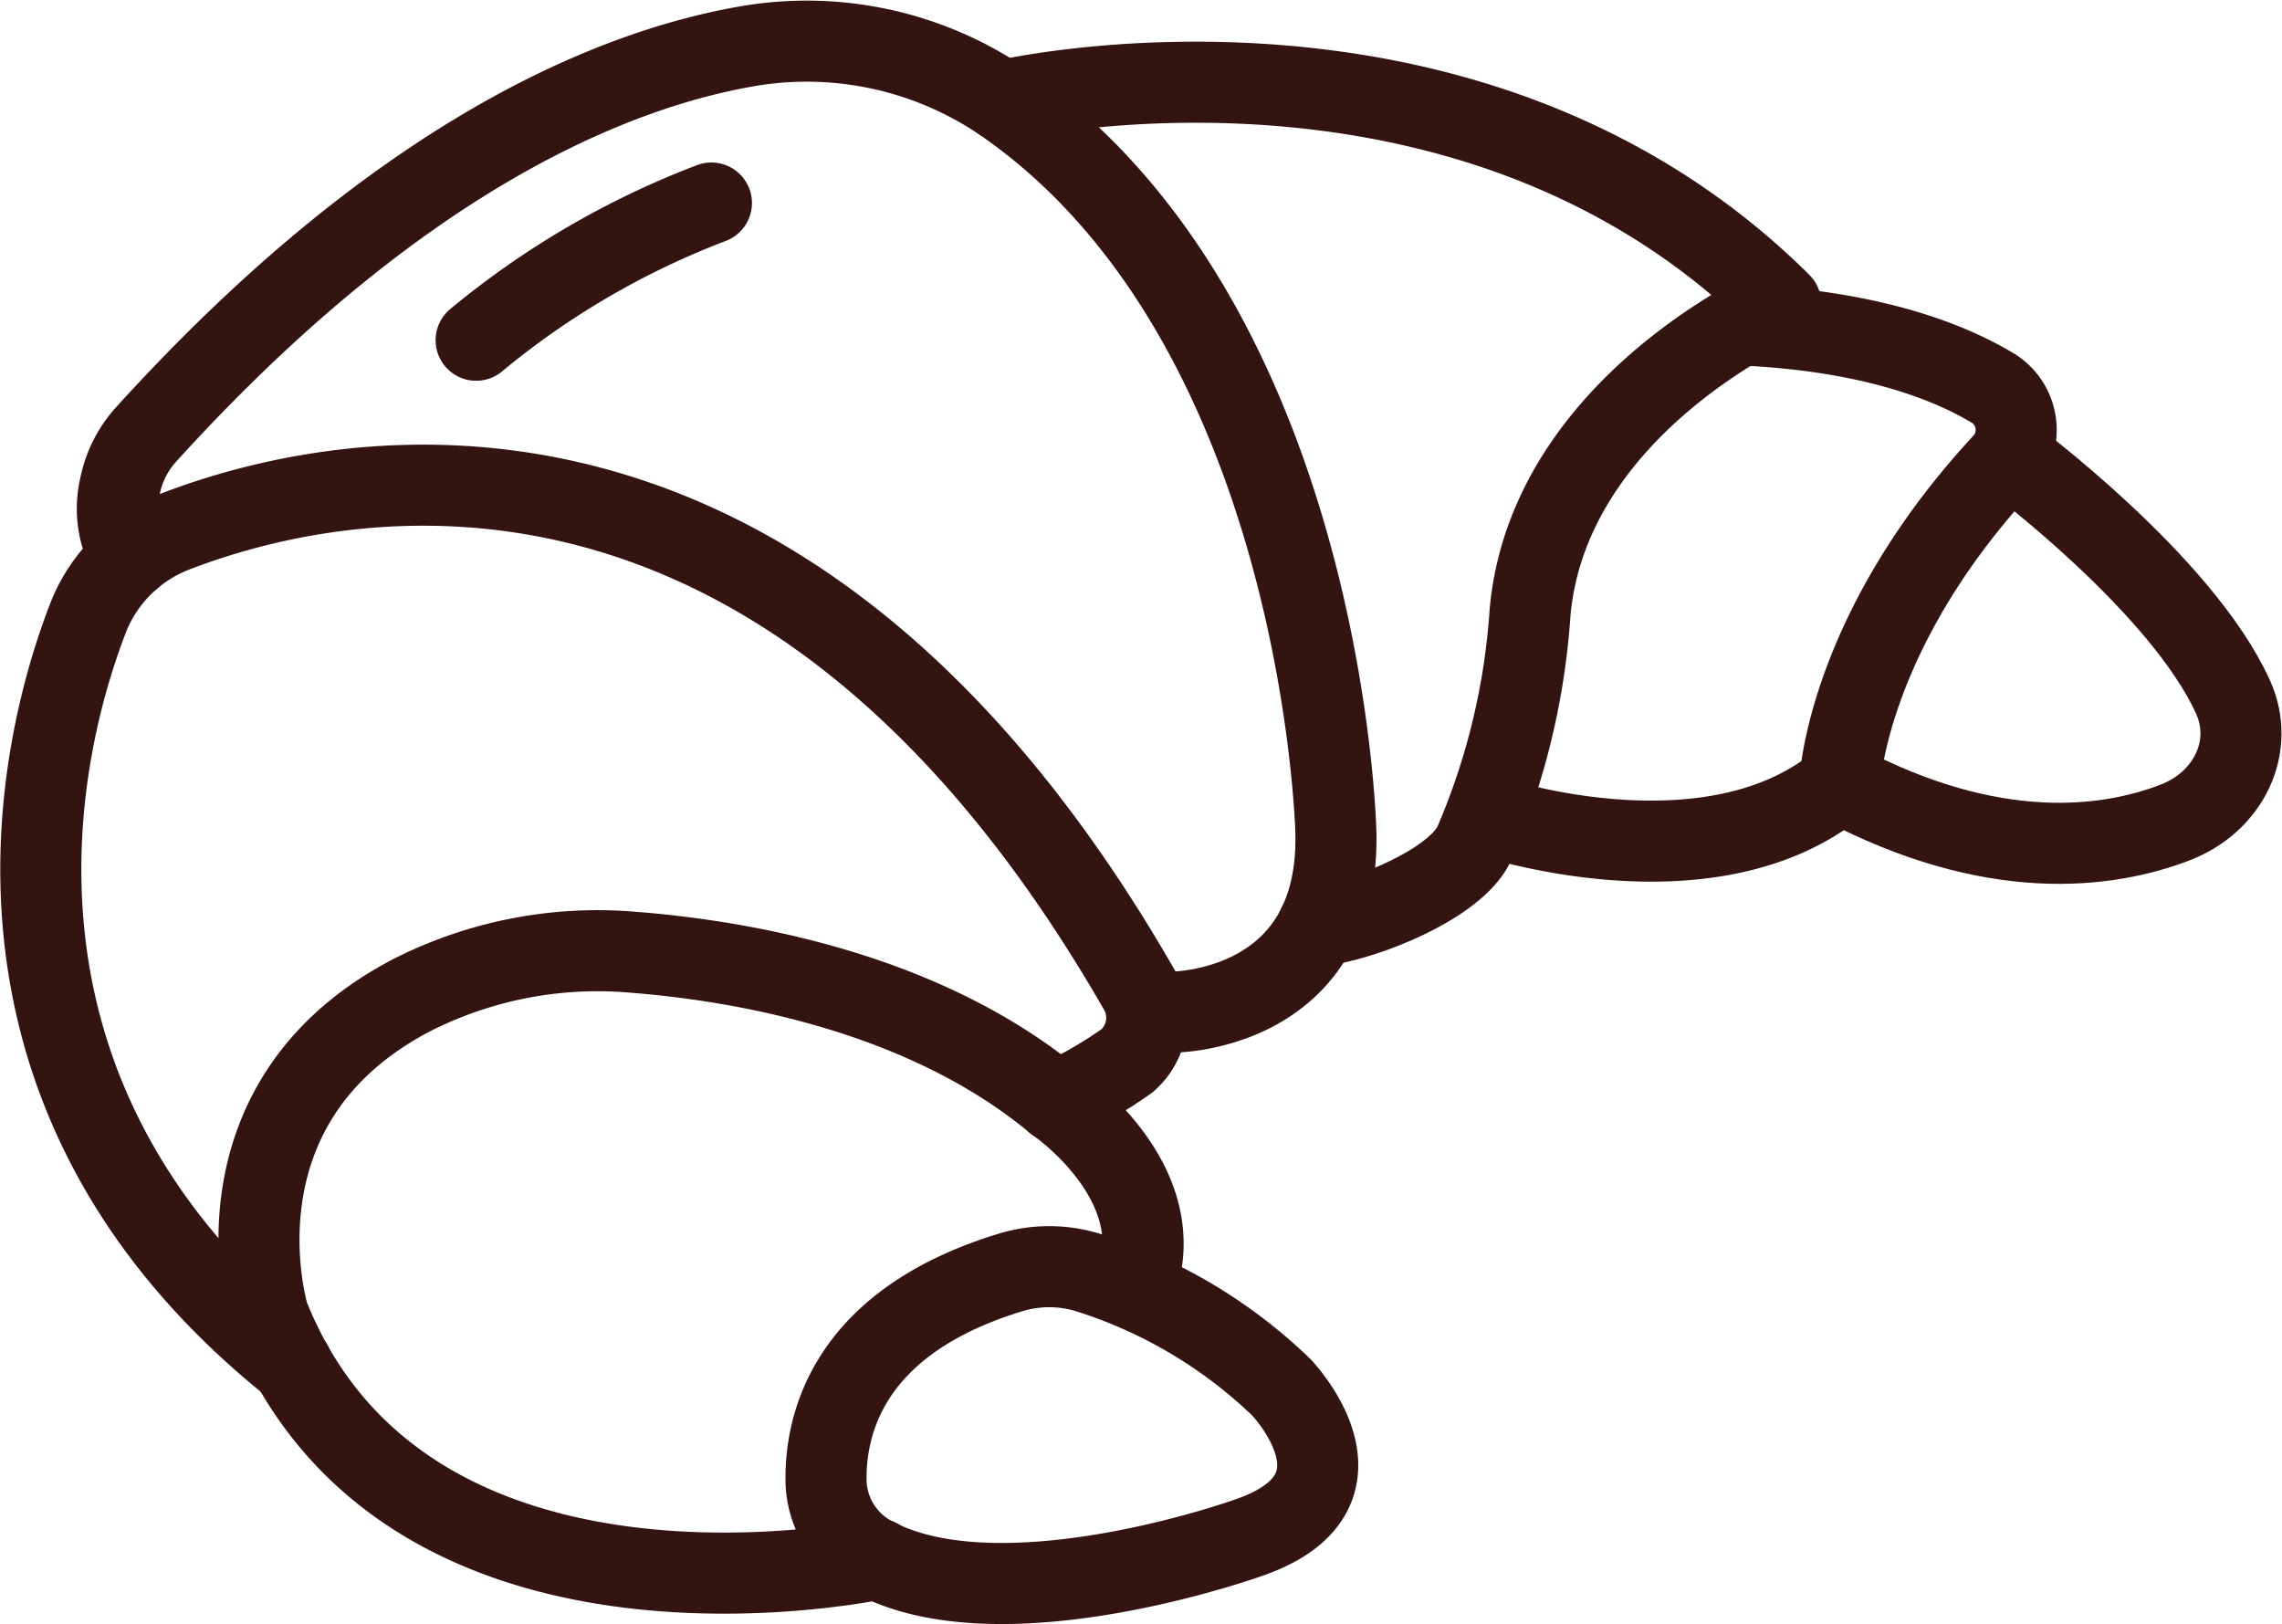
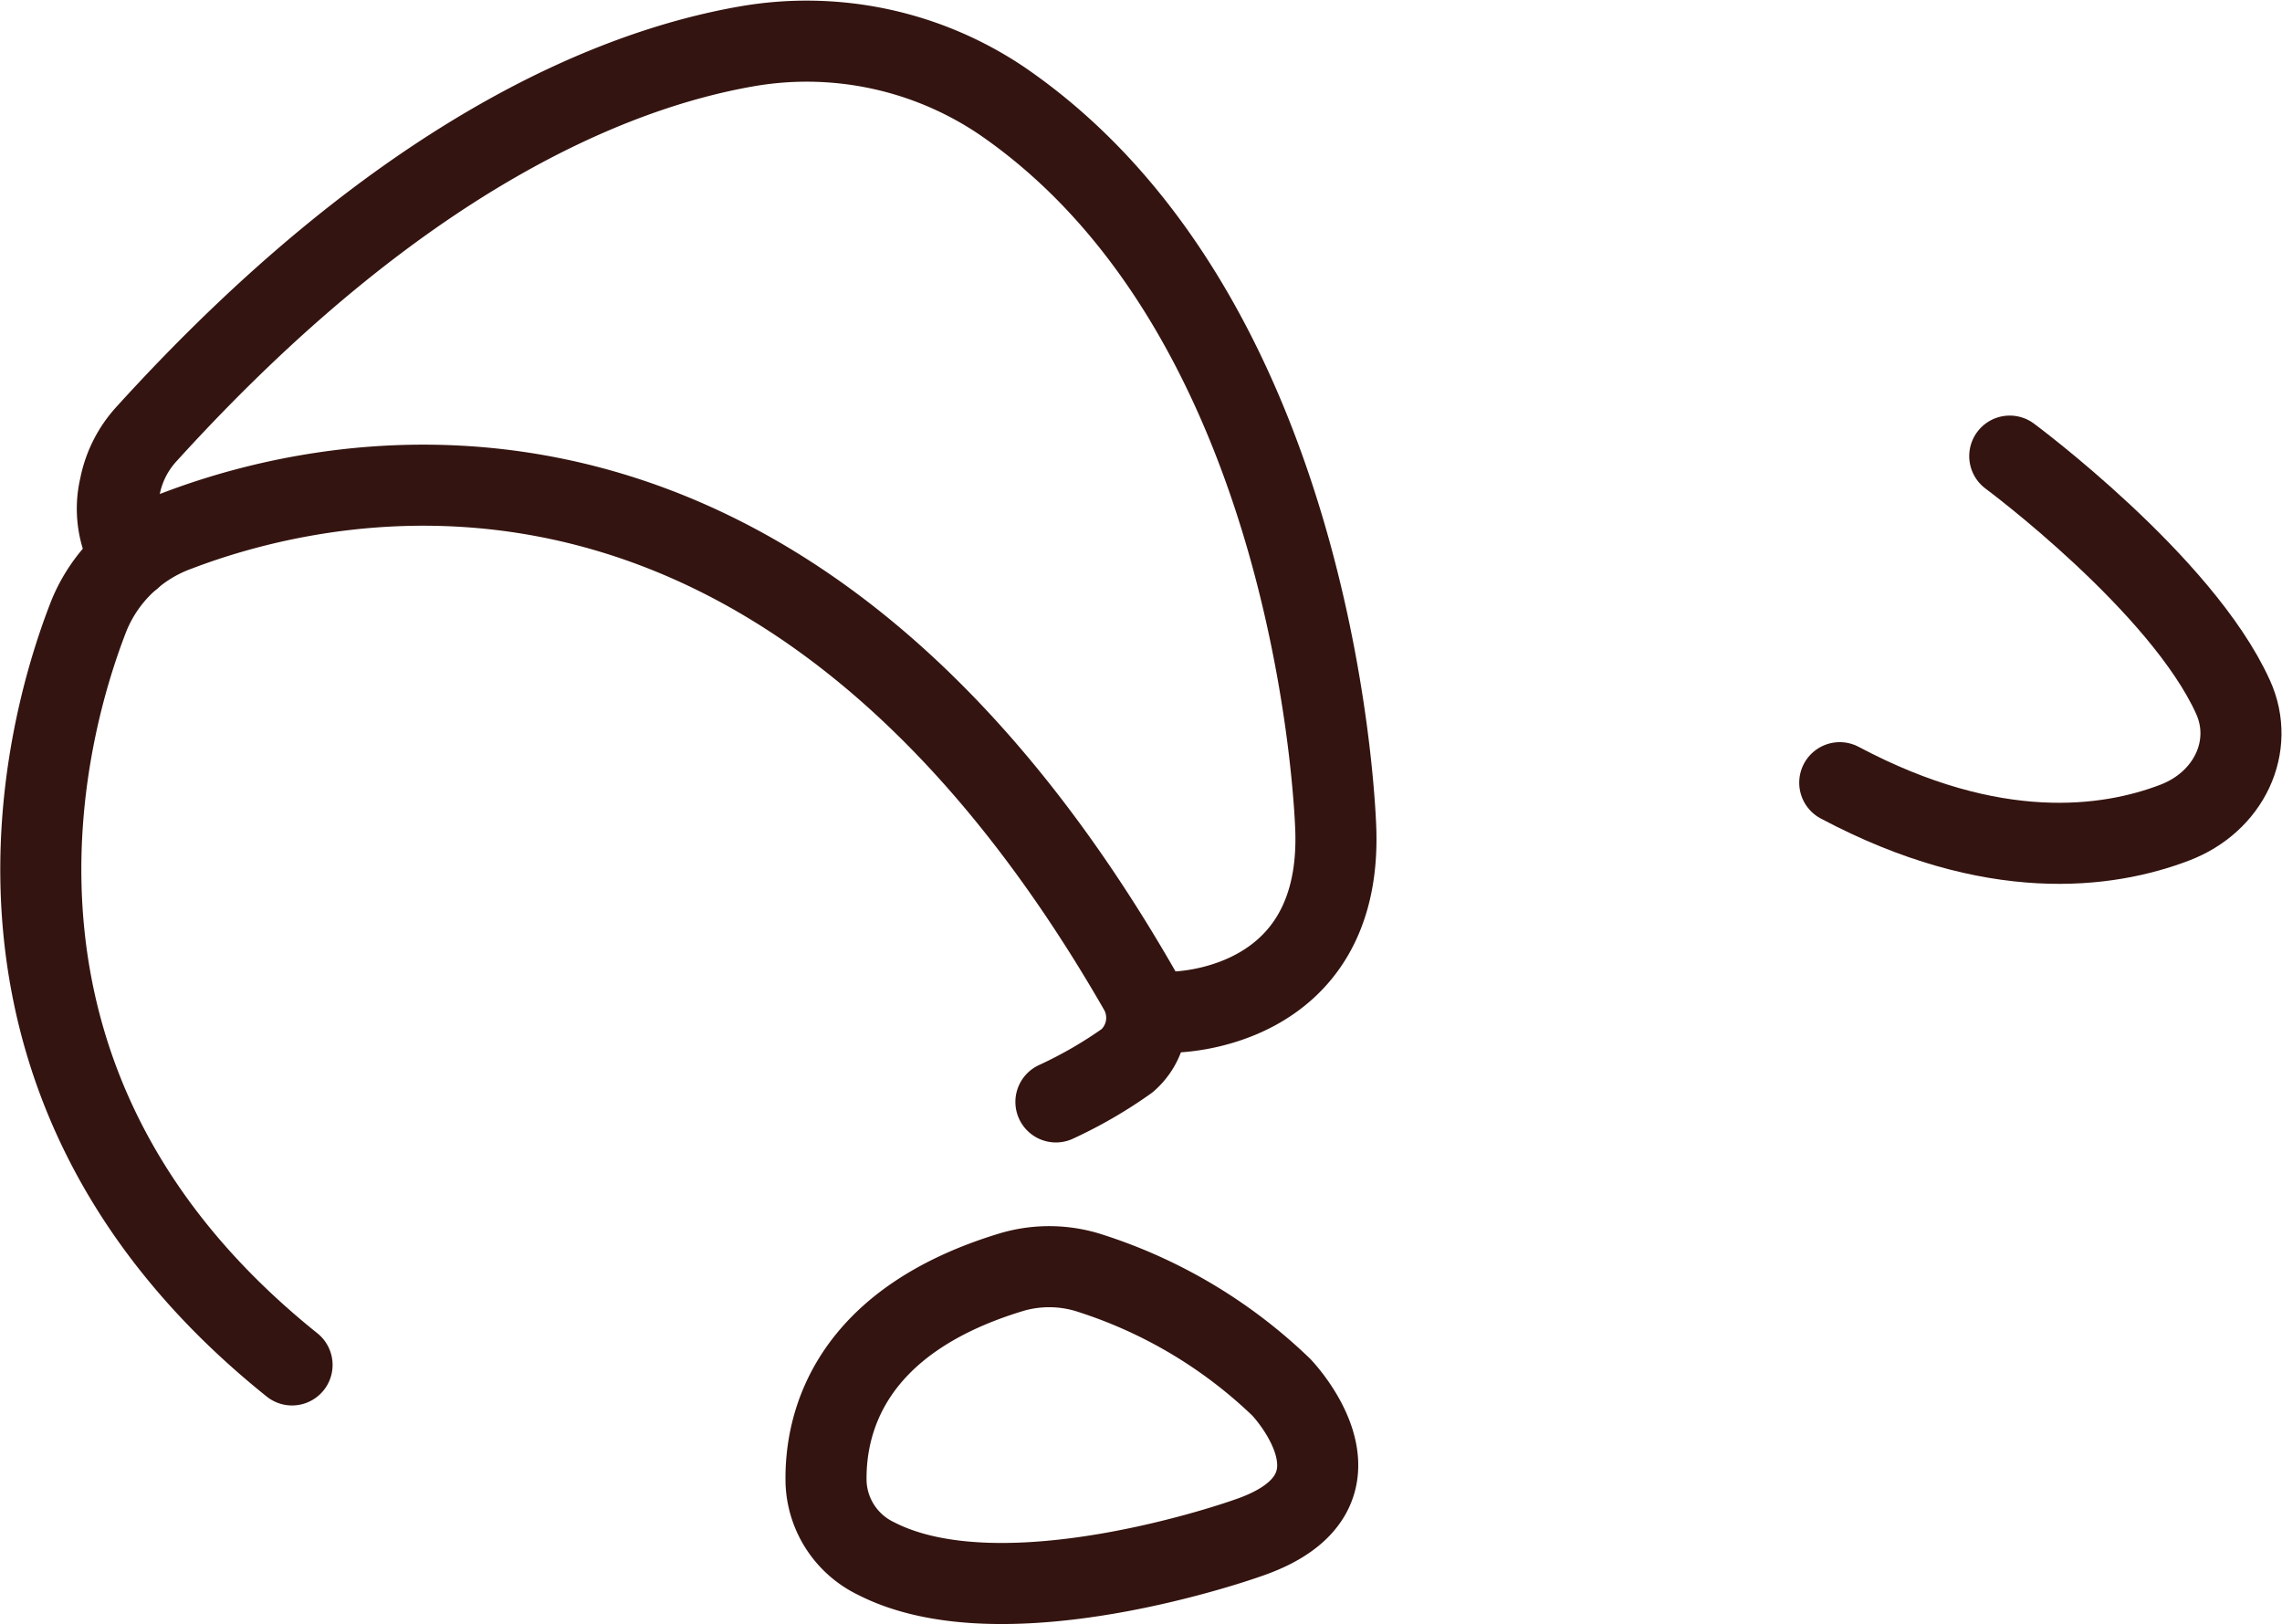
<svg xmlns="http://www.w3.org/2000/svg" width="140.751" height="100.168" viewBox="0 0 140.751 100.168">
  <g id="Grupo_2831" data-name="Grupo 2831" transform="translate(-1016.889 -2309.67)">
    <path id="Trazado_5404" data-name="Trazado 5404" d="M1082.017,2377.629a27.317,27.317,0,0,0,4.393-2.542,3.5,3.5,0,0,0,.736-4.4c-21.837-37.981-49.289-32.107-59.3-28.293a9.35,9.35,0,0,0-5.455,5.208c-3.022,7.674-8.57,29.355,12.511,46.248" fill="none" stroke="#341410" stroke-linecap="round" stroke-linejoin="round" stroke-width="5" />
-     <path id="Trazado_5405" data-name="Trazado 5405" d="M1071.037,2405.821s-29.084,6.3-37.583-15.006c0,0-4.025-13.128,8.922-19.817a25.348,25.348,0,0,1,13.554-2.6c6.582.513,17.9,2.413,26.087,9.23,0,0,7.216,4.882,4.93,11.269" fill="none" stroke="#341410" stroke-linecap="round" stroke-linejoin="round" stroke-width="5" />
    <path id="Trazado_5406" data-name="Trazado 5406" d="M1095.924,2395.233s6.248,6.5-2.125,9.307c0,0-14.922,5.338-22.881,1.248a5.437,5.437,0,0,1-3.078-4.676c-.082-3.552,1.306-9.921,11.442-12.985a8.176,8.176,0,0,1,4.909.085A30.278,30.278,0,0,1,1095.924,2395.233Z" fill="none" stroke="#341410" stroke-linecap="round" stroke-linejoin="round" stroke-width="5" />
    <path id="Trazado_5407" data-name="Trazado 5407" d="M1089.233,2372.089s10.379,0,10.048-11.182c0,0-.765-31.427-20.6-45.019a21.523,21.523,0,0,0-15.747-3.357c-8.267,1.442-21.416,6.745-36.985,23.88a6.706,6.706,0,0,0-1.663,3.273,5.893,5.893,0,0,0,.678,4.389" fill="none" stroke="#341410" stroke-linecap="round" stroke-linejoin="round" stroke-width="5" />
-     <path id="Trazado_5408" data-name="Trazado 5408" d="M1078.684,2315.888s28.654-6.752,48.04,12.506c0,0-14.309,6.213-15.463,19.052a43.271,43.271,0,0,1-3.435,14.239c-1.145,2.487-6.691,4.738-9.662,5.1" fill="none" stroke="#341410" stroke-linecap="round" stroke-linejoin="round" stroke-width="5" />
-     <path id="Trazado_5409" data-name="Trazado 5409" d="M1108.557,2359.948s13.736,4.689,21.807-2c0,0,.4-9.244,10.044-19.674a3.031,3.031,0,0,0-.773-4.768c-2.718-1.6-7.51-3.448-15.39-3.8" fill="none" stroke="#341410" stroke-linecap="round" stroke-linejoin="round" stroke-width="5" />
    <path id="Trazado_5410" data-name="Trazado 5410" d="M1140.848,2337.8s10.6,7.852,13.774,14.865c1.371,3.028-.247,6.463-3.6,7.741-4.128,1.575-11.2,2.56-20.66-2.465" fill="none" stroke="#341410" stroke-linecap="round" stroke-linejoin="round" stroke-width="5" />
-     <path id="Trazado_5411" data-name="Trazado 5411" d="M1046.257,2330.653a51.367,51.367,0,0,1,14.511-8.461" fill="none" stroke="#341410" stroke-linecap="round" stroke-linejoin="round" stroke-width="5" />
  </g>
</svg>